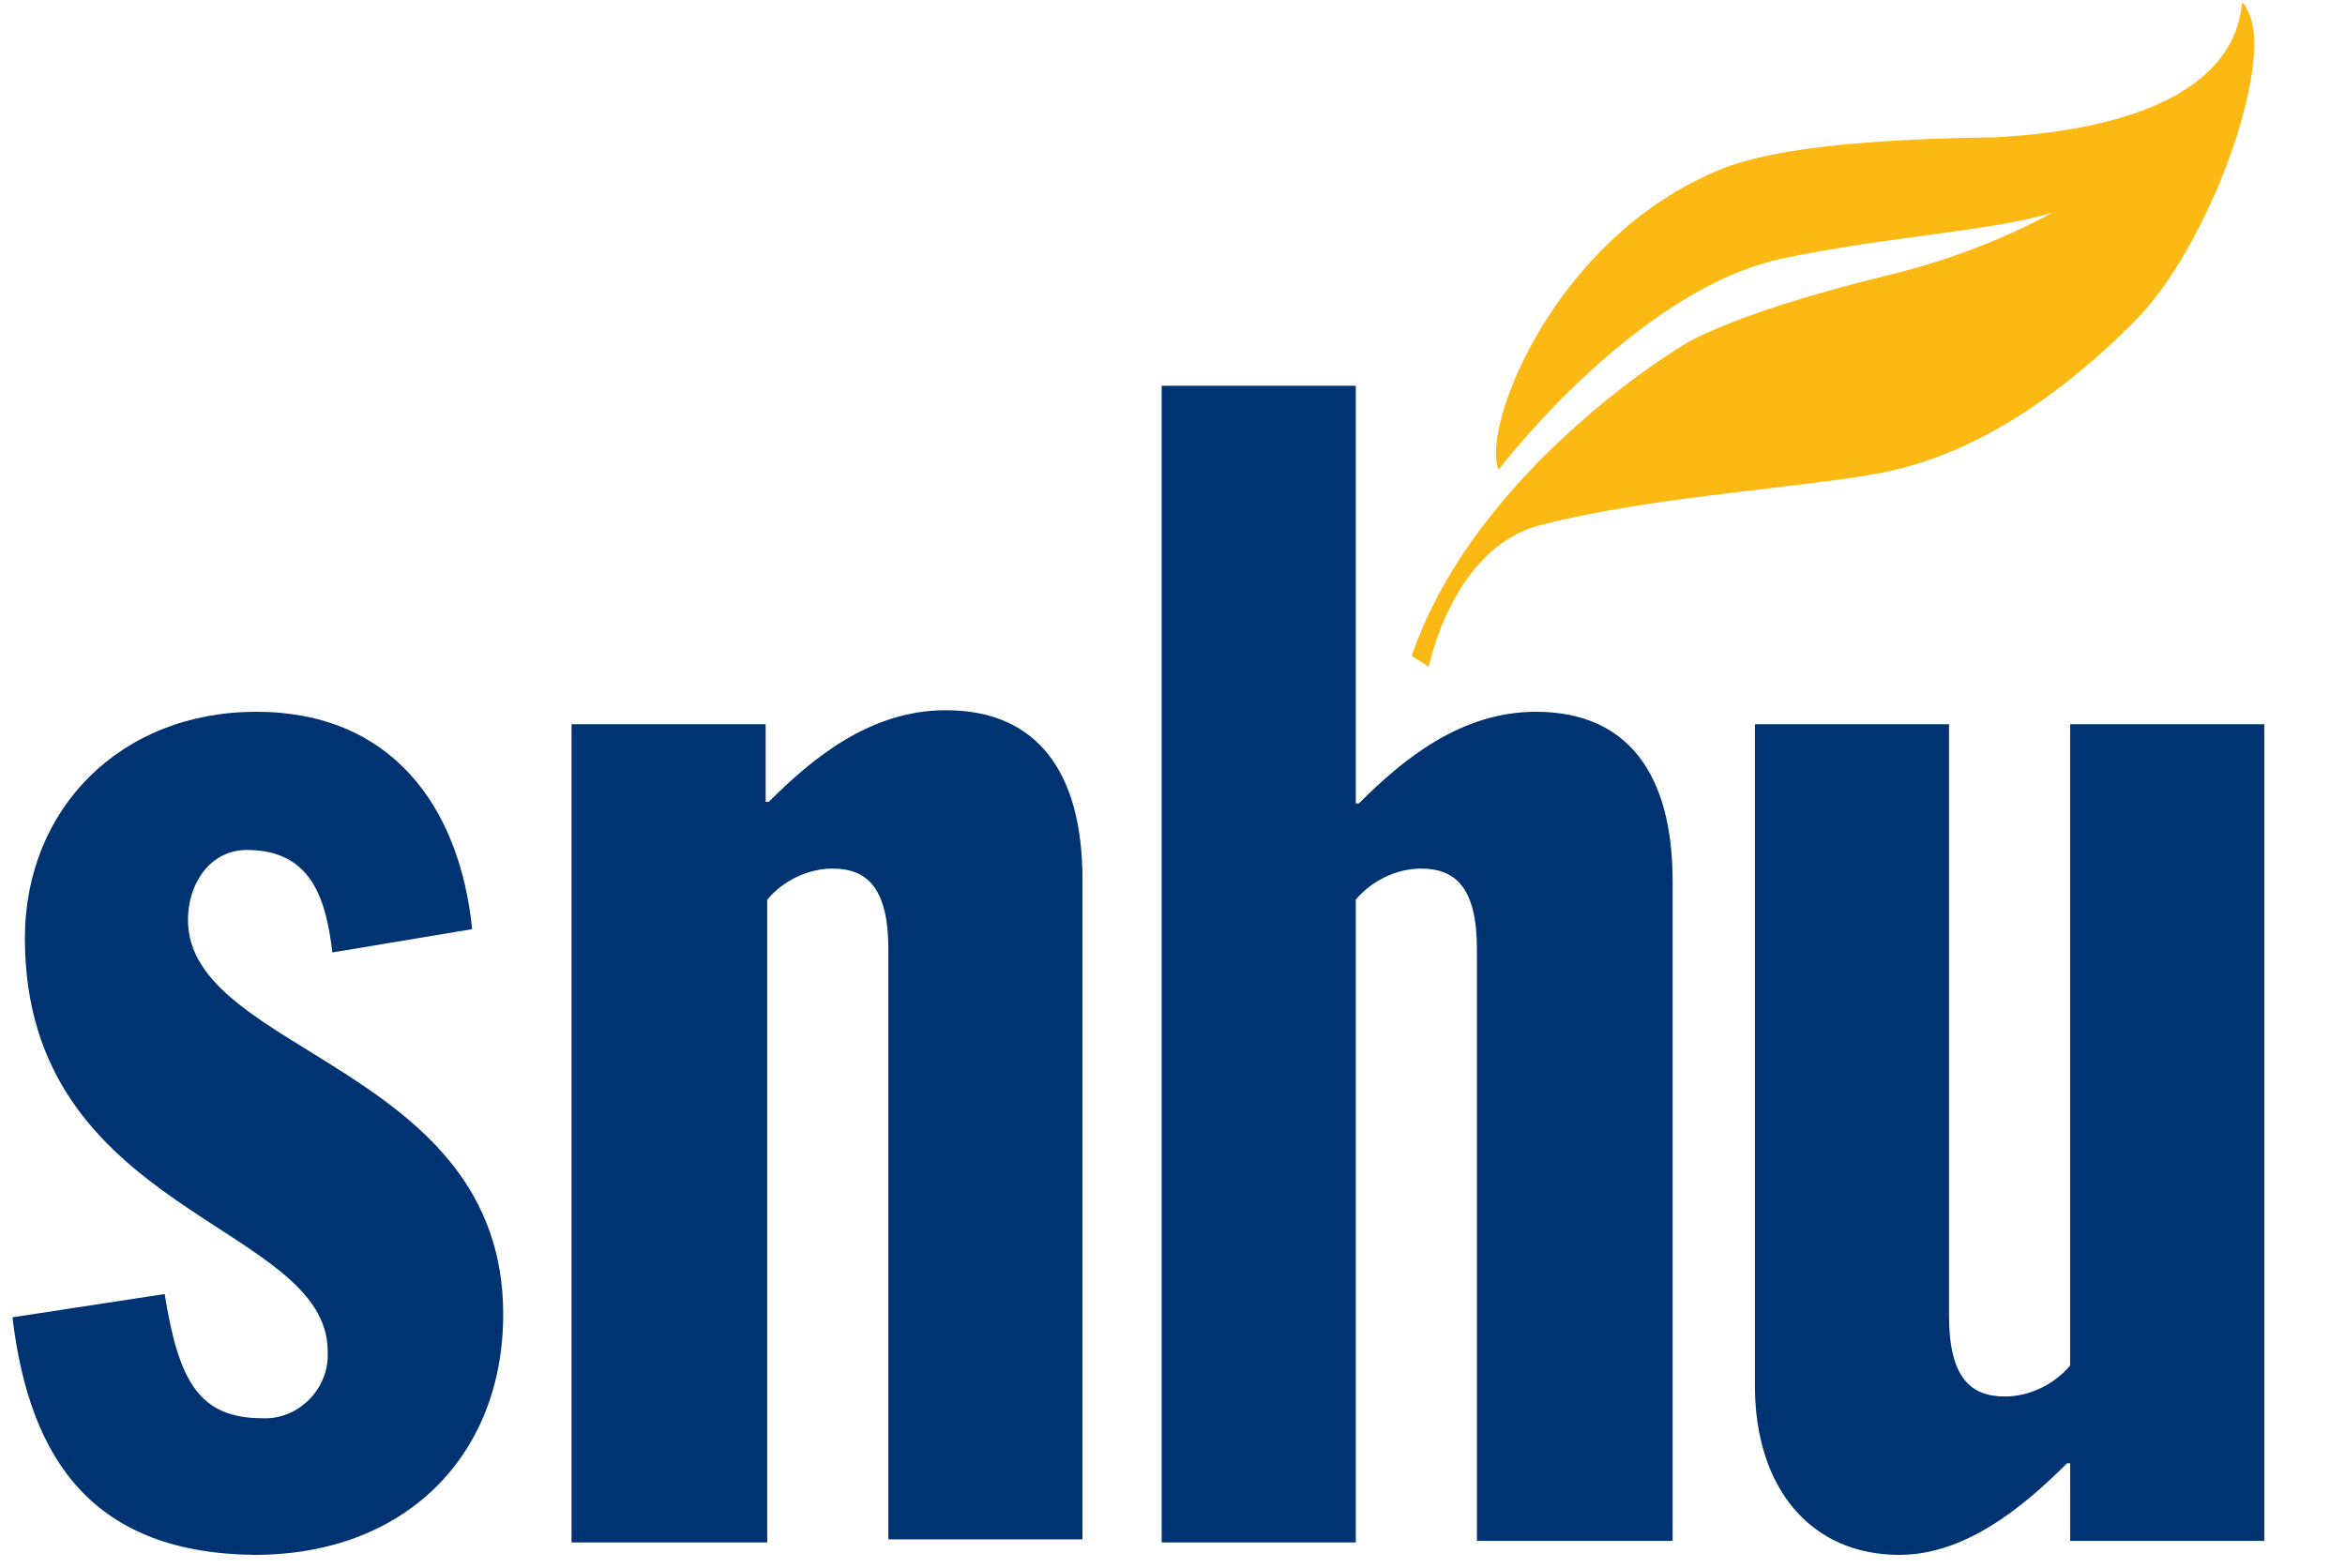
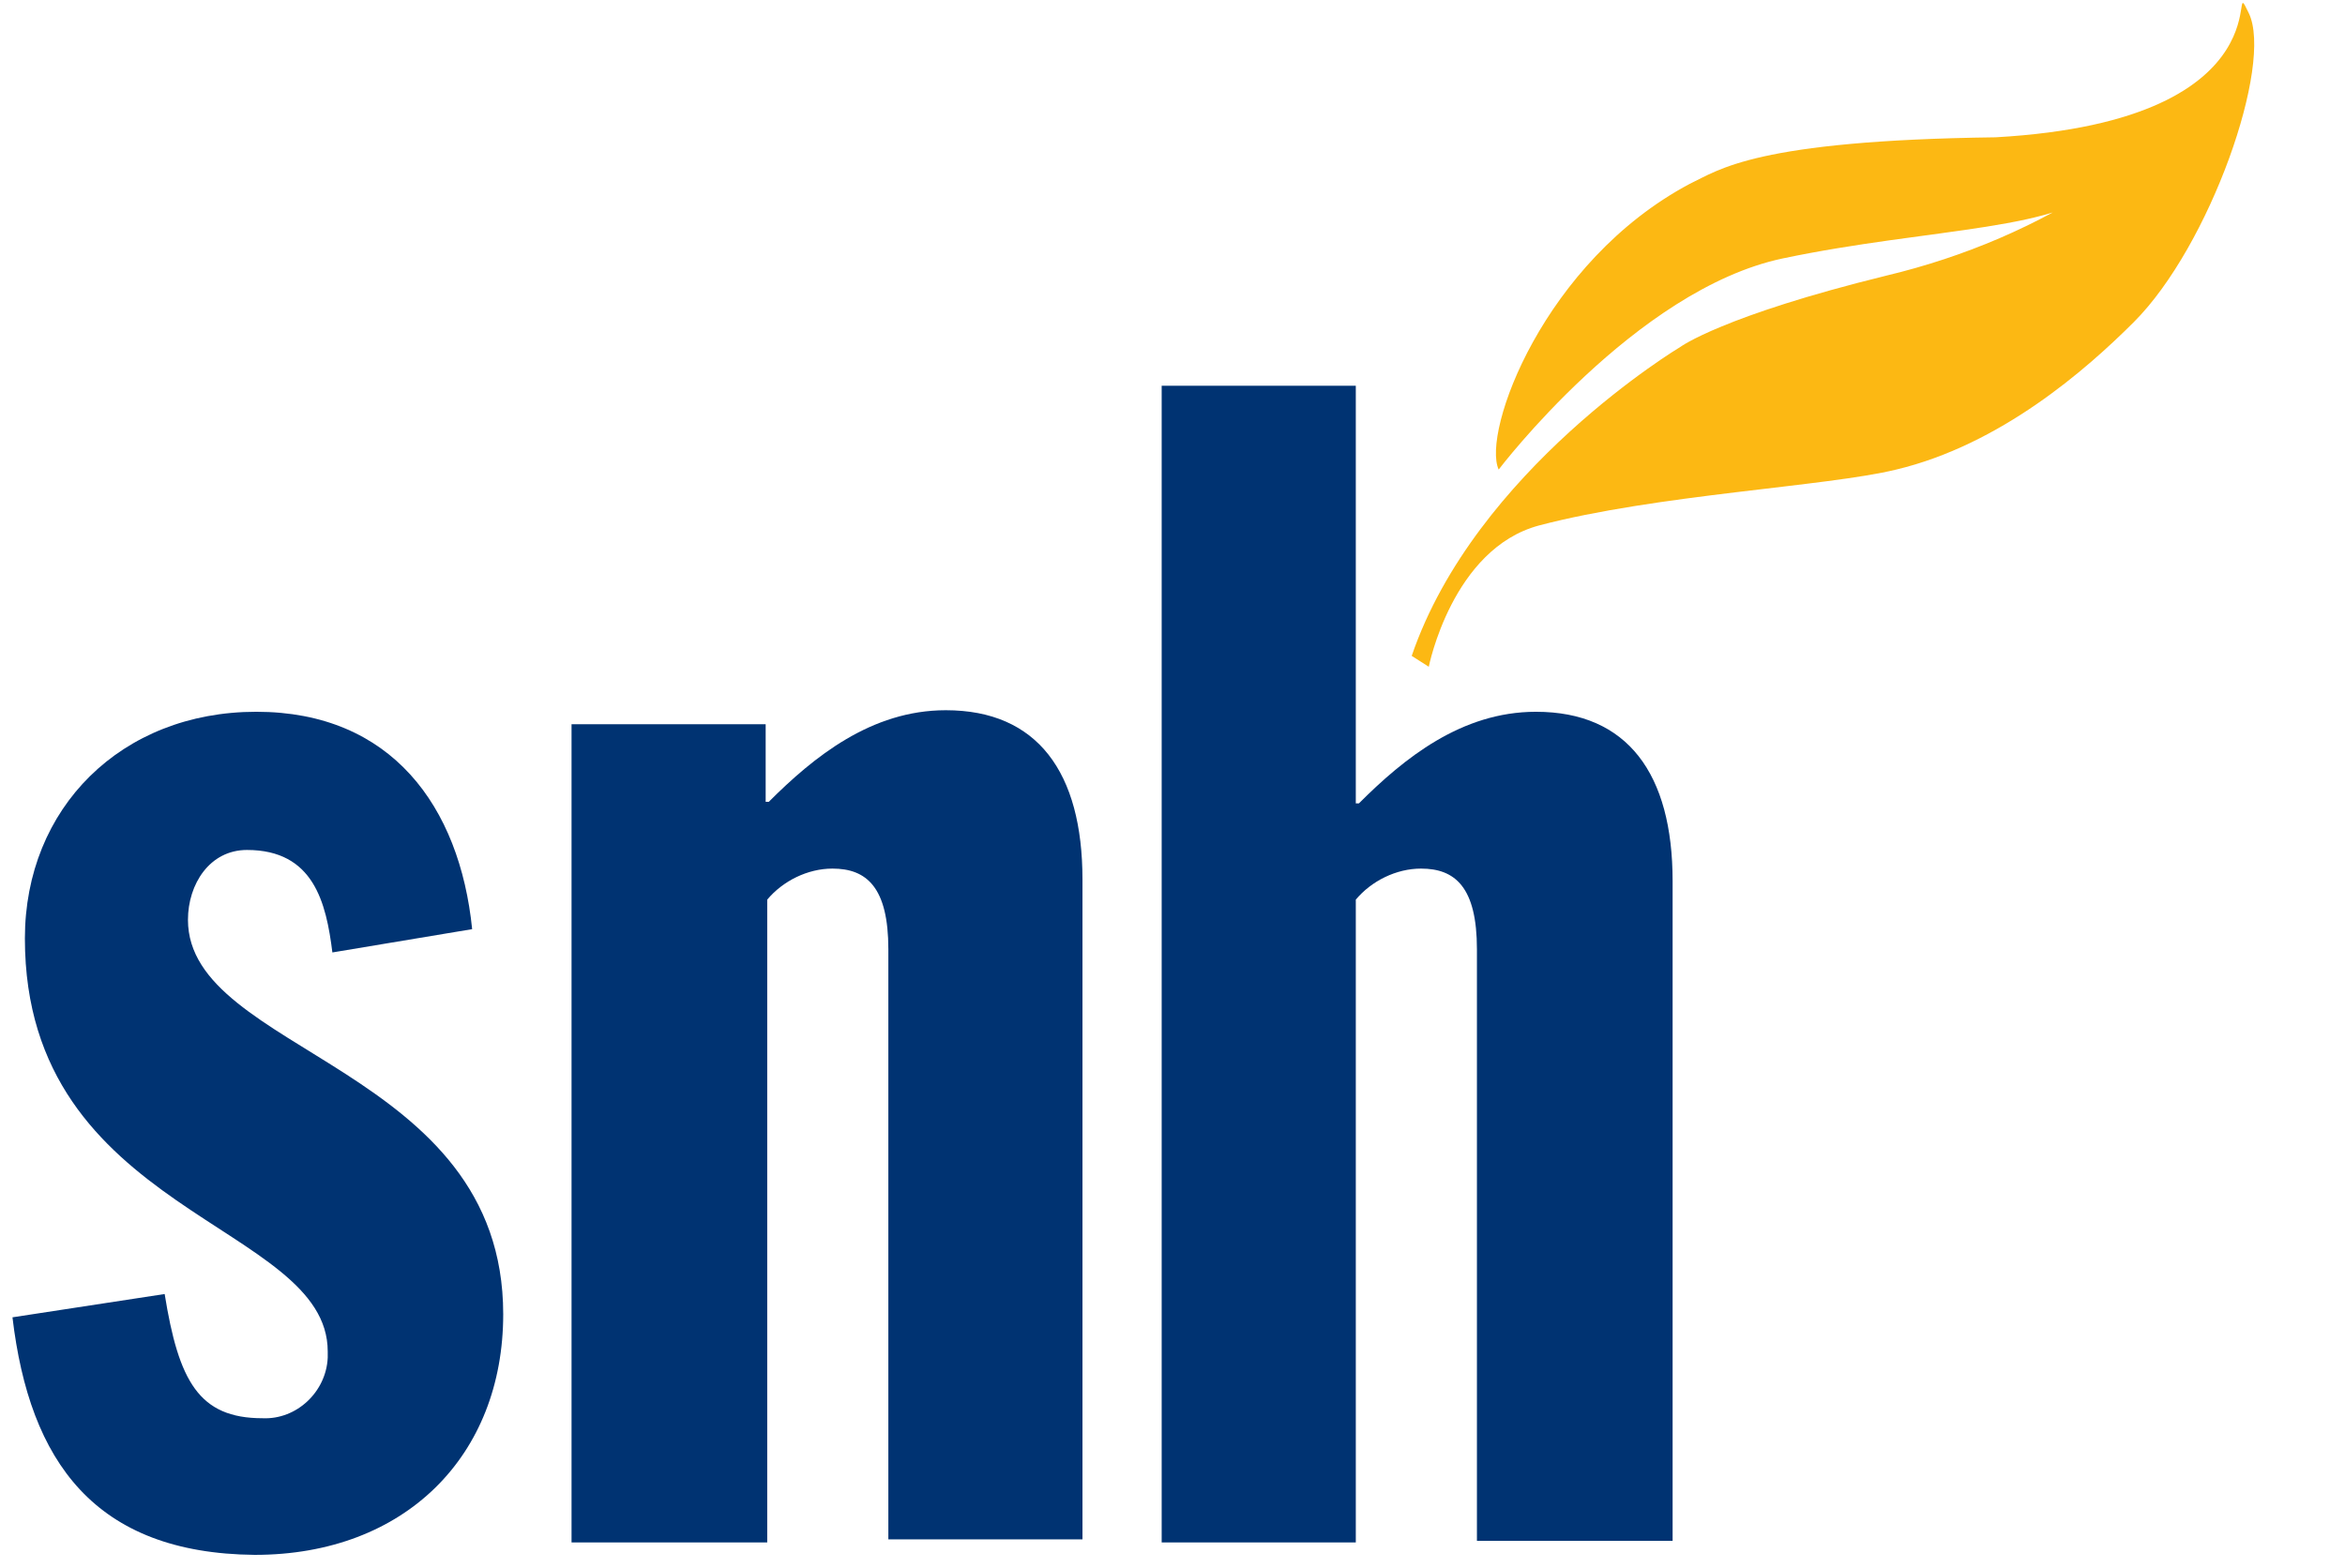
<svg xmlns="http://www.w3.org/2000/svg" version="1.1" id="Layer_1" x="0px" y="0px" viewBox="0 0 151 101" style="enable-background:new 0 0 151 101;" xml:space="preserve">
  <style type="text/css">
	.st0{fill:#003372;}
	.st1{fill:#FCB813;}
</style>
  <g>
    <g id="Mask_Group_141" transform="translate(-1 -36)">
      <g id="snhu-logo-short" transform="translate(68.503 45.943)">
        <path id="Path_4309" class="st0" d="M-46.1,51.4c-0.4-3.2-1.2-6.6-5.5-6.6c-2.4,0-3.8,2.2-3.8,4.5c0,8.6,20.3,9.4,20.3,25.4     c0,9.1-6.3,15.5-16,15.5c-10.3-0.1-14.5-6-15.6-15.3l9.8-1.5c0.9,5.6,2.2,8,6.3,8c2.2,0.1,4.1-1.7,4.2-3.9c0-0.1,0-0.3,0-0.4     c0-8.3-19.5-8.8-19.5-26.6c0-8.4,6.2-14.6,14.9-14.6s13.1,6.1,13.9,14L-46.1,51.4z" />
        <path id="Path_4310" class="st0" d="M-30.7,36.7h12.5v5h0.2c2.9-2.9,6.6-5.9,11.4-5.9c5.9,0,8.8,4,8.8,10.9v42.5h-12.5V51.2     c0-4-1.4-5.2-3.6-5.2c-1.6,0-3.2,0.8-4.2,2v41.4h-12.6V36.7z" />
        <path id="Path_4311" class="st0" d="M7.3,14.9h12.5v26.9h0.2c2.9-2.9,6.6-5.9,11.4-5.9c5.9,0,8.8,4,8.8,10.9v42.5H27.6V51.2     c0-4-1.4-5.2-3.6-5.2c-1.6,0-3.2,0.8-4.2,2v41.4H7.3V14.9z" />
-         <path id="Path_4312" class="st0" d="M78.4,89.3H65.8v-5h-0.2c-2.9,2.9-6.6,5.9-10.8,5.9c-5.7,0-9.3-4.3-9.3-10.9V36.7H58v38.1     c0,4,1.4,5.2,3.6,5.2c1.6,0,3.2-0.8,4.2-2V36.7h12.5V89.3z" />
        <path id="Path_4313" class="st1" d="M24.5,33c0,0,1.5-7.6,7.1-9.1c7.6-2,18.5-2.5,23-3.6c6.7-1.6,12.2-6.4,15.3-9.5     c4.9-4.9,9-16.6,7.4-19.9s3.2,6.9-16.3,8C45.5-0.9,43.2,1,41.3,1.9c-9.4,5-13.4,16-12.3,18.4c0,0,8.8-11.6,18.3-13.6     s18.5-1.8,20.6-4.9c-4.2,2.8-8.9,4.8-13.9,6c-10.6,2.6-13.3,4.6-13.3,4.6s-13.2,7.9-17.3,19.9" />
      </g>
    </g>
  </g>
</svg>